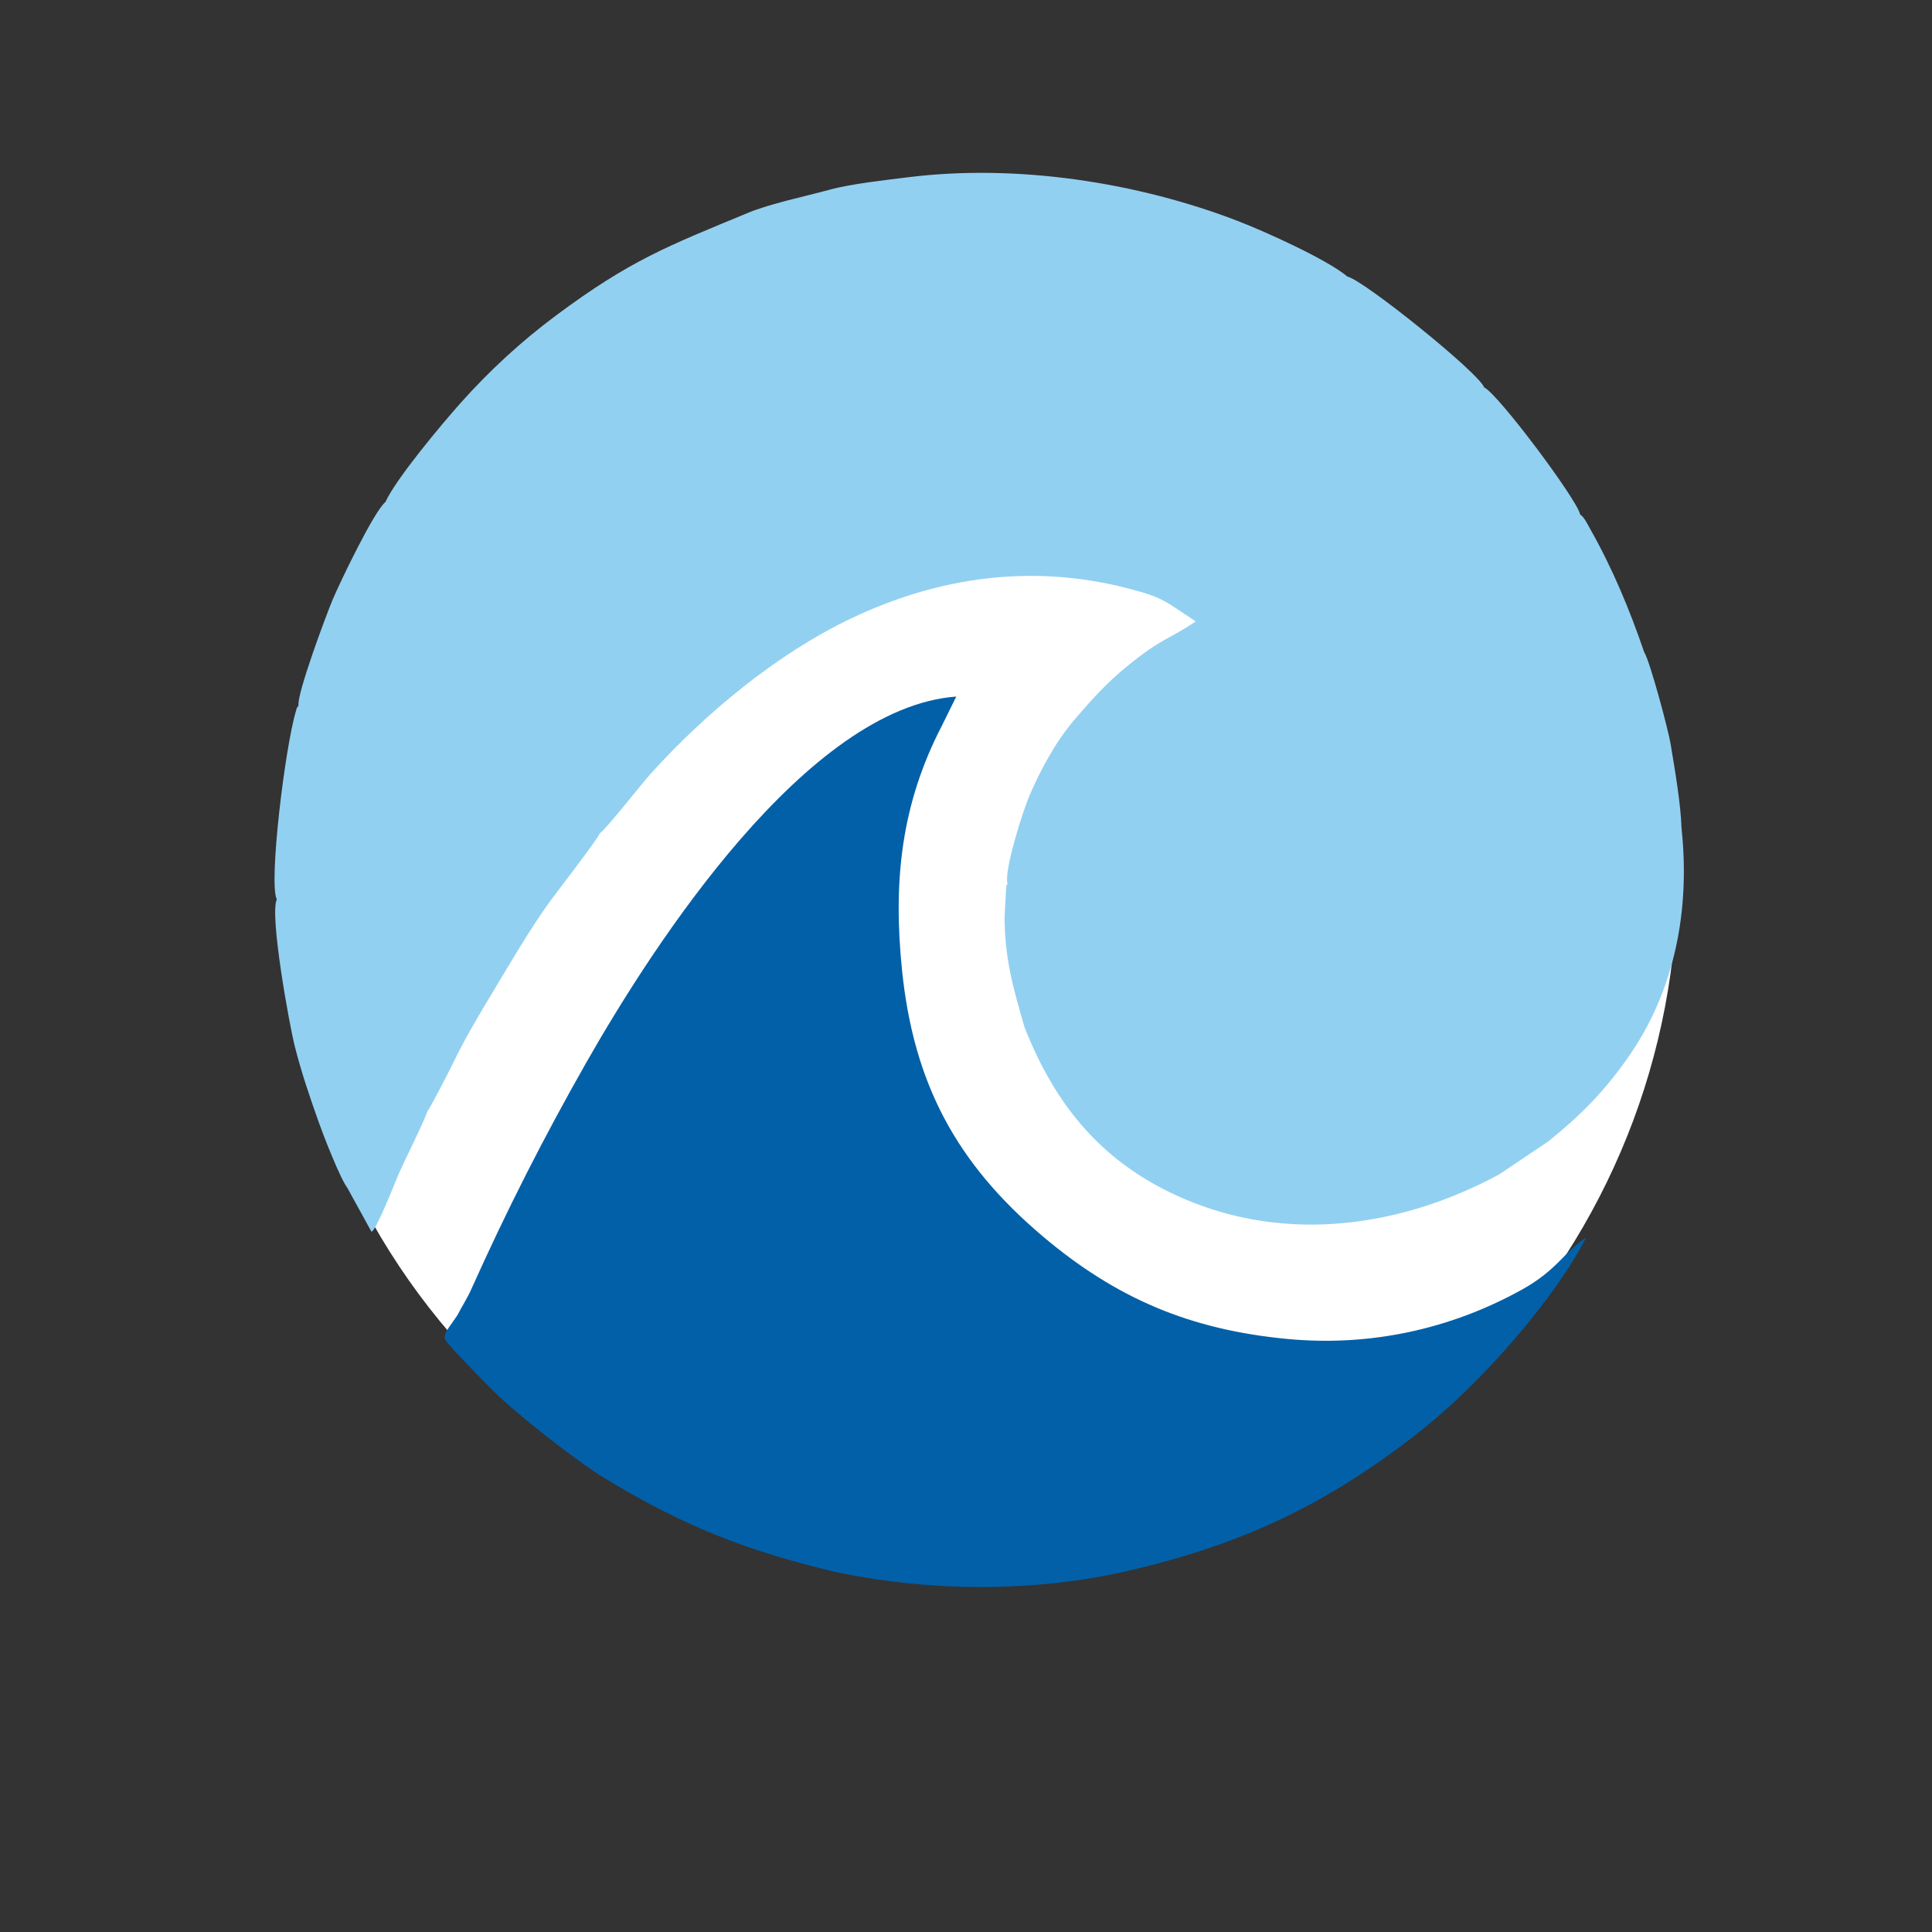
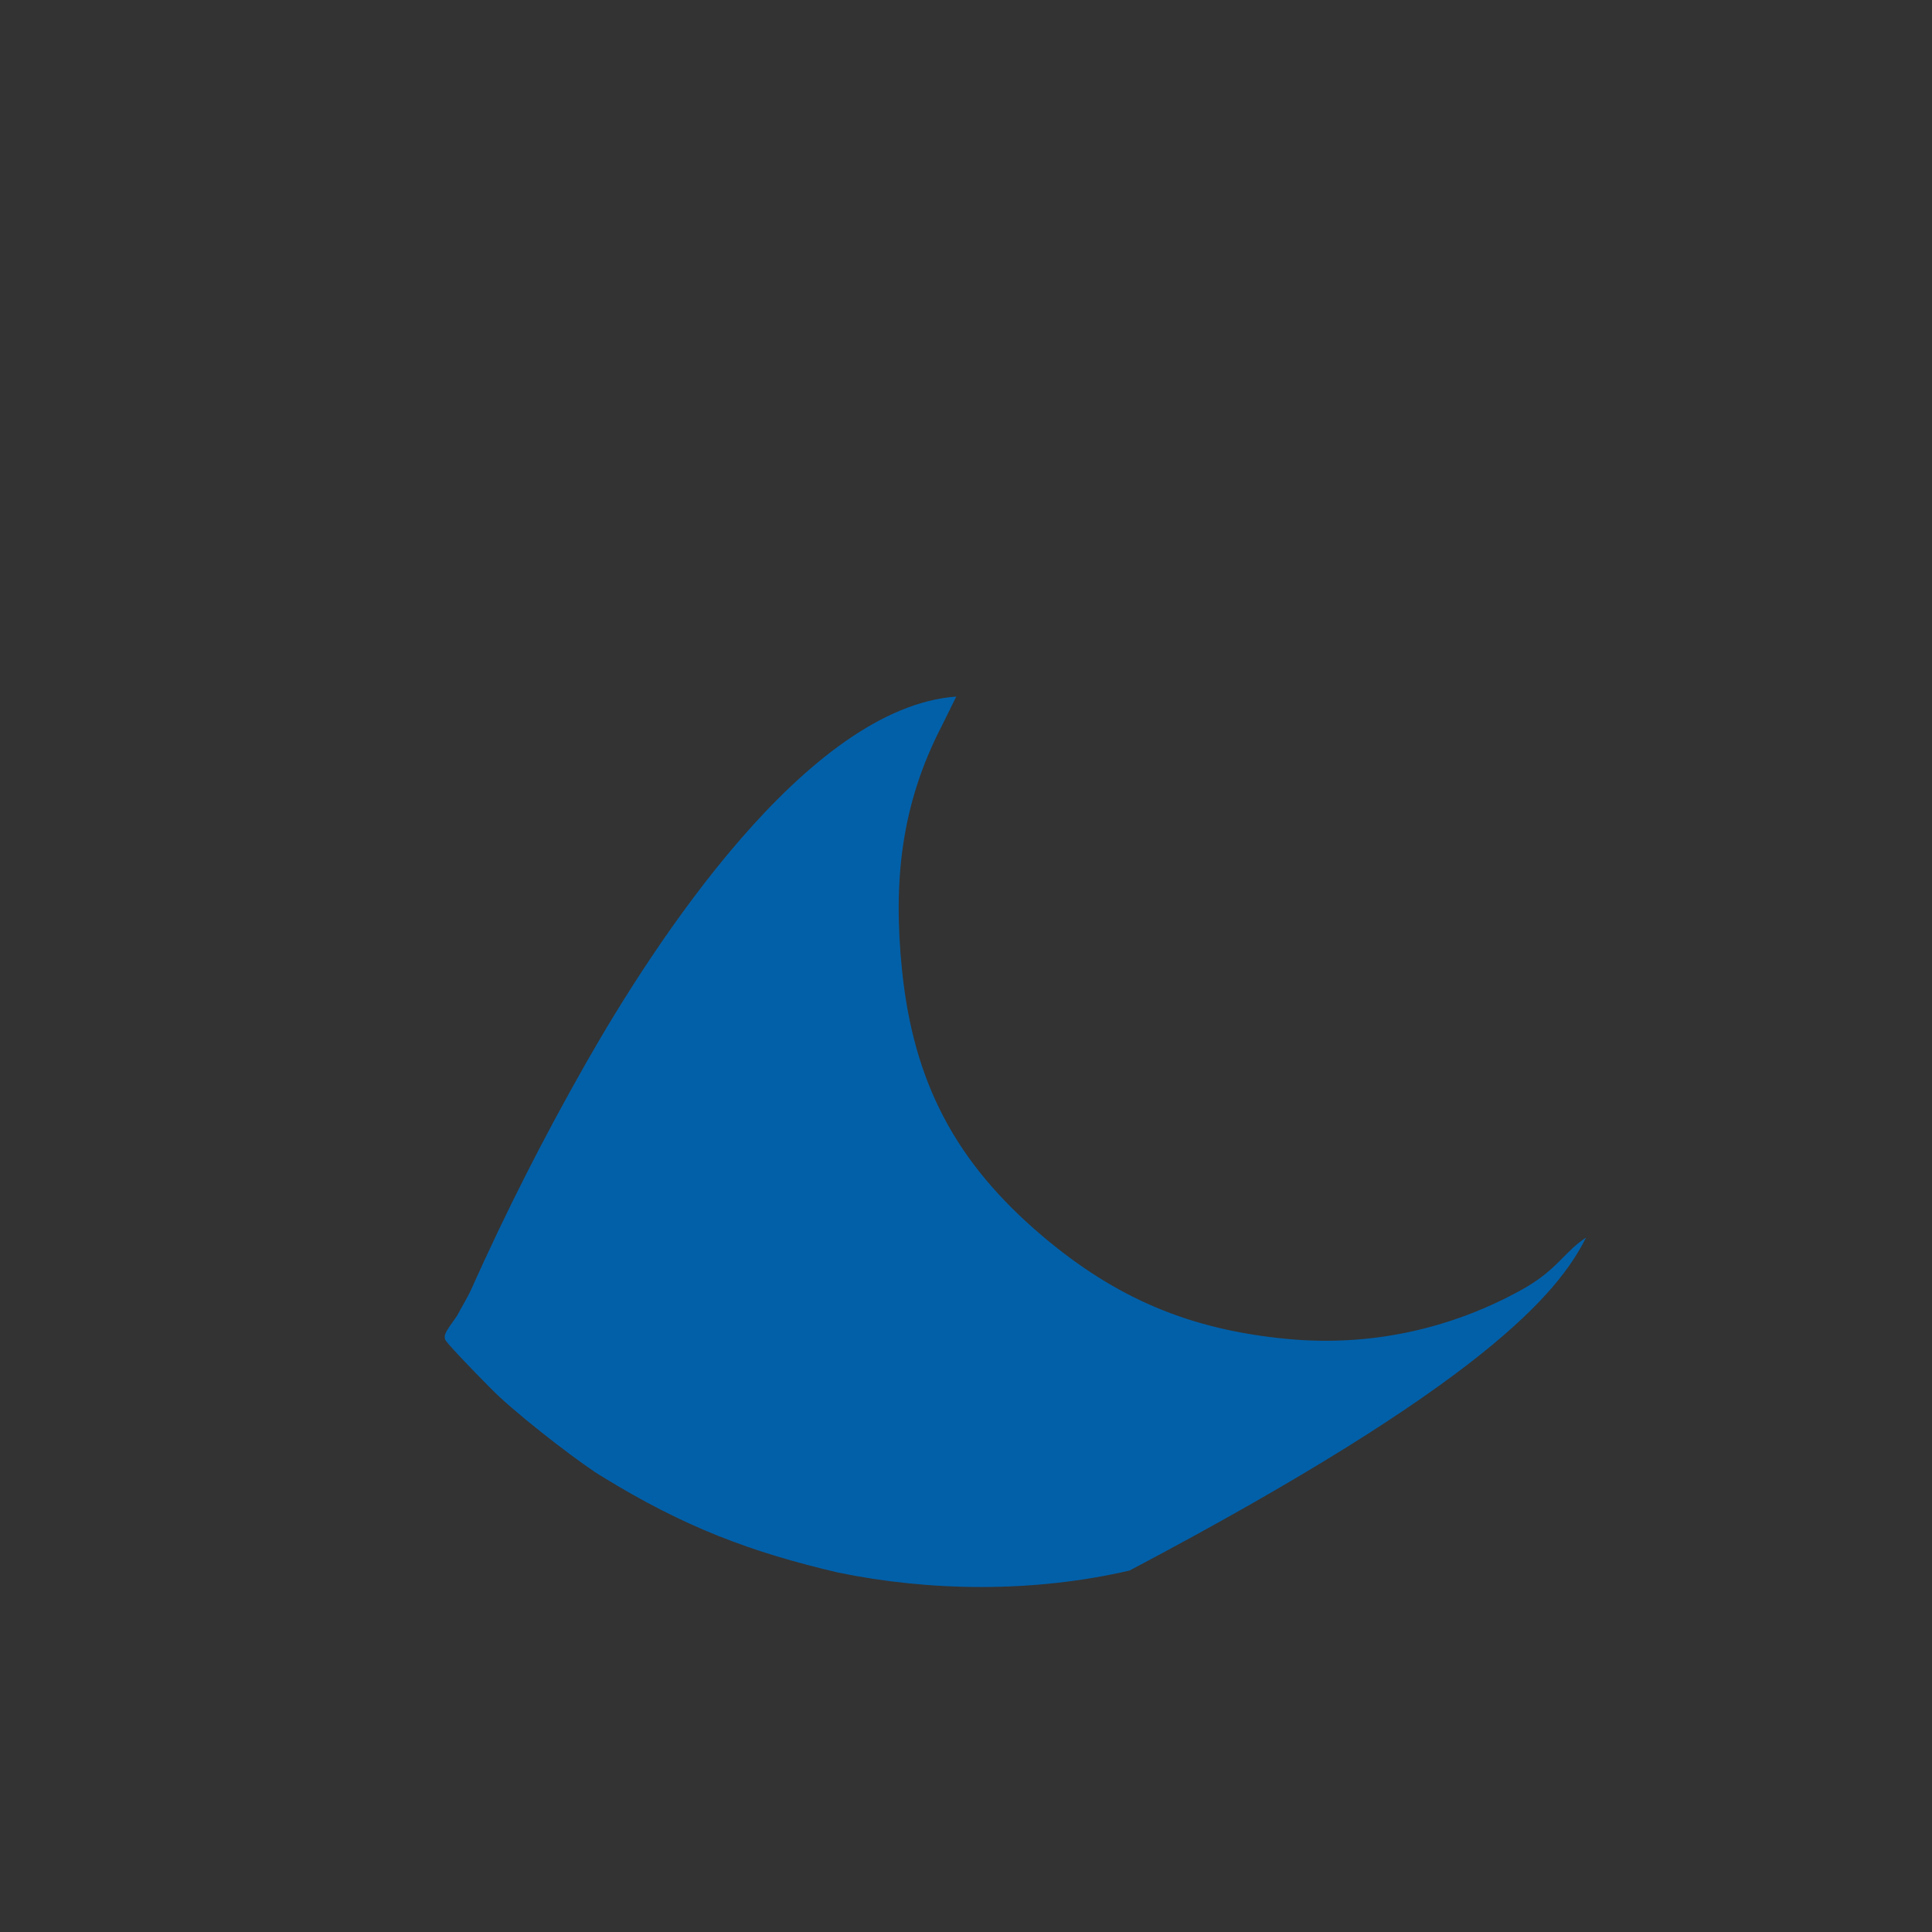
<svg xmlns="http://www.w3.org/2000/svg" version="1.1" id="Layer_1" x="0px" y="0px" width="128px" height="128px" viewBox="0 0 128 128" enable-background="new 0 0 128 128" xml:space="preserve">
  <rect x="0" y="0" width="128" height="128" fill="#333333" stroke="none" />
  <g>
-     <path fill-rule="evenodd" clip-rule="evenodd" fill="#FFFFFF" d="M53.013,13.614c24.635-6.626,49.966,7.979,56.538,32.601   s-8.092,49.986-32.727,56.612c-24.635,6.628-49.966-7.978-56.537-32.6S28.377,20.242,53.013,13.614z" />
-     <path fill-rule="evenodd" clip-rule="evenodd" fill="#92D0F1" d="M39.734,55.217c0.437-0.299,2.734-3.24,3.344-3.919   c3.645-4.048,8.403-7.983,13.286-10.314c5.844-2.788,11.997-3.616,18.246-2.033c2.495,0.632,2.531,0.86,4.611,2.218   c-1.881,1.272-2.147,1.026-4.533,2.96c-1.338,1.085-2.364,2.221-3.488,3.533c-1.266,1.487-2.219,3.266-2.98,5.01   c-0.43,0.986-1.726,5.04-1.468,5.885c-0.102,0.185-0.043,0.02-0.092,0.26l-0.104,1.901c0.002,2.758,0.558,4.71,1.323,7.342   c2.091,5.319,5.278,9.096,10.572,11.367c6.869,2.947,14.413,1.865,20.871-1.617l3.276-2.204c2.139-1.731,3.677-3.28,5.262-5.543   c3.127-4.462,4.119-9.808,3.547-15.183c-0.047-1.602-0.455-3.957-0.725-5.595c-0.149-0.906-1.361-5.465-1.754-6.087   c-0.96-2.815-2.11-5.567-3.572-8.15c-0.218-0.386-0.402-0.79-0.666-0.959c-0.161-0.937-5.437-7.995-6.361-8.424   c-0.355-0.972-7.99-7.112-9.056-7.339c-1.349-1.137-5.487-2.998-7.232-3.672c-6.691-2.584-14.672-3.8-21.823-2.917   c-1.49,0.184-3.846,0.445-5.241,0.828c-1.637,0.449-3.937,0.92-5.441,1.545c-5.282,2.191-7.753,3.107-12.723,6.809   c-2.285,1.703-4.4,3.651-6.296,5.778c-1.232,1.383-4.277,5.012-4.983,6.565c-0.752,0.607-2.982,5.263-3.472,6.411   c-0.423,0.993-2.42,6.344-2.284,7.079c-0.163,0.218-0.086,0.078-0.175,0.373c-0.724,2.406-1.815,11.395-1.264,12.464   c-0.495,0.992,0.833,8.329,1.191,9.732c0.462,1.805,0.959,3.249,1.569,4.979c0.327,0.927,1.429,3.758,1.919,4.41l1.596,2.9   c0.38-0.215,1.57-3.313,1.838-3.925c0.273-0.622,1.791-3.685,1.841-4.014c0.183-0.215,1.58-2.91,1.847-3.484   c0.219-0.469,0.389-0.775,0.638-1.236c0.856-1.582,1.83-3.147,2.75-4.689c0.857-1.437,1.958-3.242,2.937-4.578   C36.943,59.033,39.603,55.59,39.734,55.217z" />
-     <path fill-rule="evenodd" clip-rule="evenodd" fill="#0260A9" d="M105.079,81.995c-1.424,0.917-1.901,2.136-4.209,3.424   c-4.768,2.657-10.135,3.809-15.592,3.289c-6.416-0.61-11.324-2.67-16.232-6.832c-5.71-4.841-8.527-10.125-9.288-17.635   c-0.596-5.88-0.048-10.957,2.631-16.134l0.967-1.958c-9.879,0.721-20.002,16.314-24.521,24.262   c-2.818,4.956-5.276,9.795-7.609,14.999c-0.278,0.62-0.619,1.137-0.925,1.73c-0.539,0.82-1.06,1.319-0.737,1.723   c0.257,0.32,0.403,0.451,0.543,0.622c0.459,0.508,2.314,2.439,2.963,3.041c1.995,1.849,5.745,4.682,6.841,5.312   c5.424,3.339,9.849,4.999,15.626,6.35c6.007,1.235,12.865,1.358,19.304-0.138c7.155-1.675,12.616-4.139,18.588-8.713   C98.291,91.663,103.227,85.682,105.079,81.995z" />
+     <path fill-rule="evenodd" clip-rule="evenodd" fill="#0260A9" d="M105.079,81.995c-1.424,0.917-1.901,2.136-4.209,3.424   c-4.768,2.657-10.135,3.809-15.592,3.289c-6.416-0.61-11.324-2.67-16.232-6.832c-5.71-4.841-8.527-10.125-9.288-17.635   c-0.596-5.88-0.048-10.957,2.631-16.134l0.967-1.958c-9.879,0.721-20.002,16.314-24.521,24.262   c-2.818,4.956-5.276,9.795-7.609,14.999c-0.278,0.62-0.619,1.137-0.925,1.73c-0.539,0.82-1.06,1.319-0.737,1.723   c0.257,0.32,0.403,0.451,0.543,0.622c0.459,0.508,2.314,2.439,2.963,3.041c1.995,1.849,5.745,4.682,6.841,5.312   c5.424,3.339,9.849,4.999,15.626,6.35c6.007,1.235,12.865,1.358,19.304-0.138C98.291,91.663,103.227,85.682,105.079,81.995z" />
  </g>
</svg>